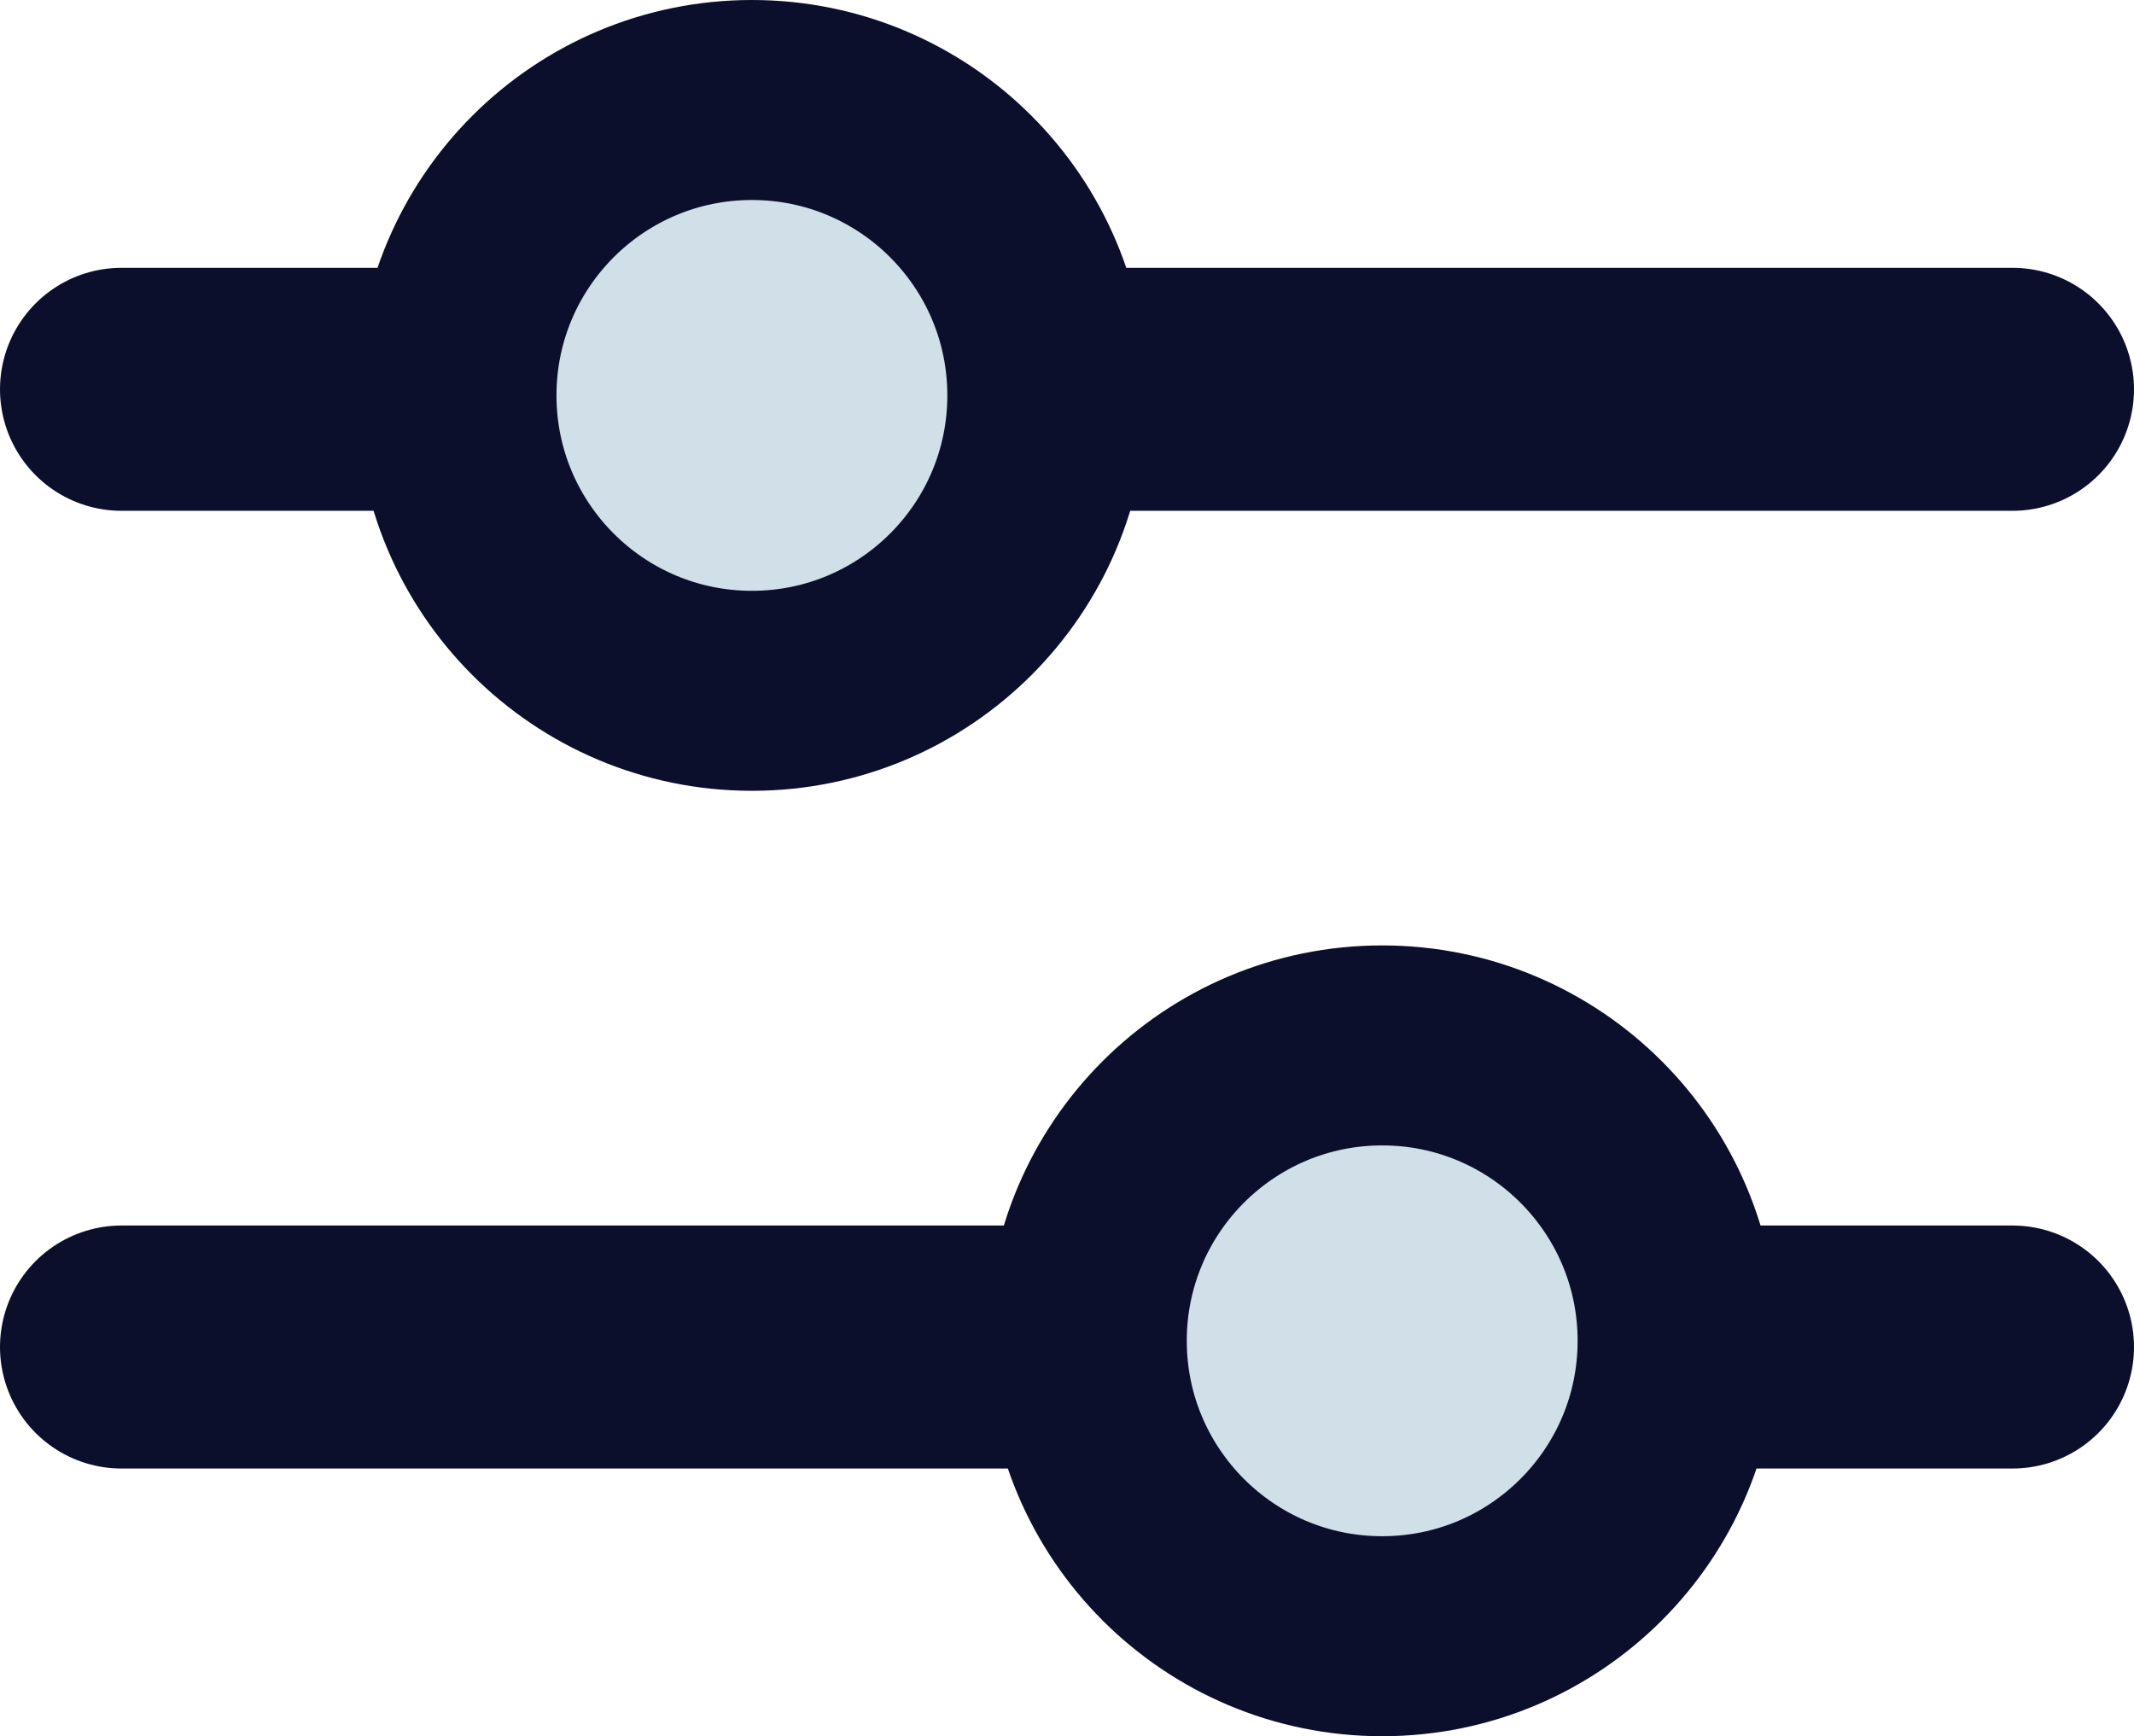
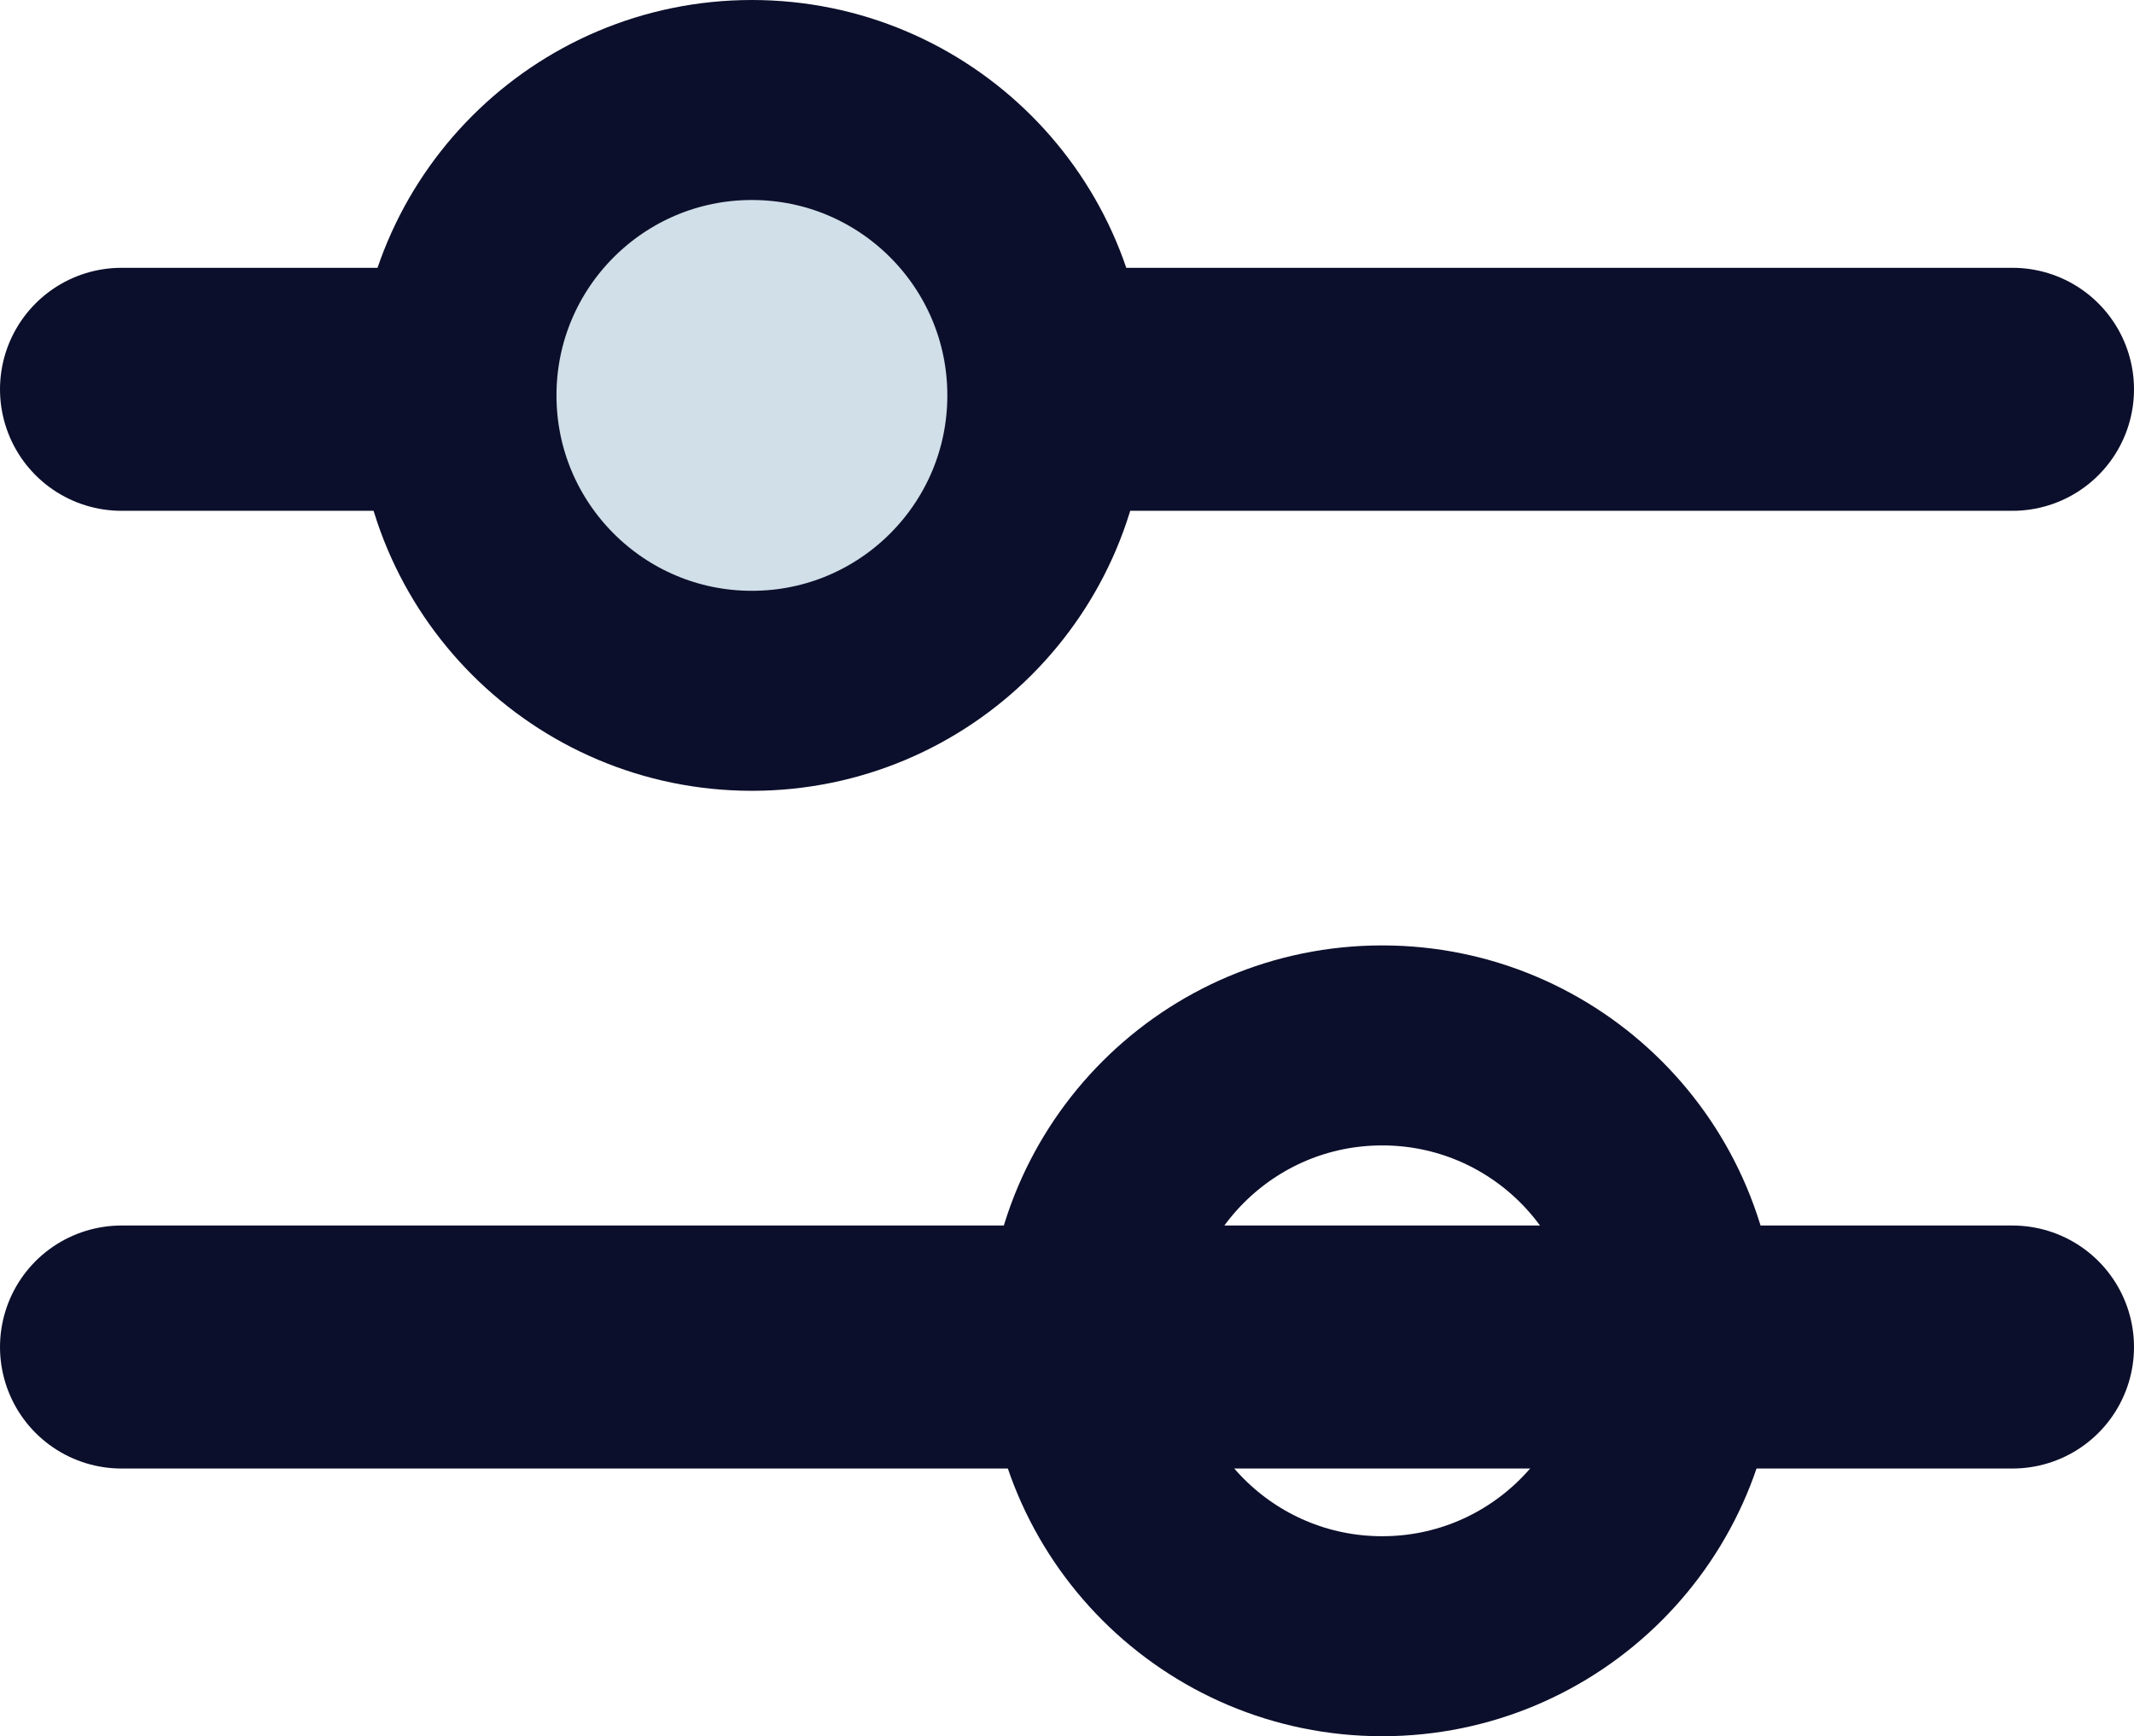
<svg xmlns="http://www.w3.org/2000/svg" width="21.337" height="17.362" viewBox="0 0 21.337 17.362">
  <g transform="translate(-192.616 -307.413)">
    <line x2="18.907" transform="translate(193.831 311.306)" fill="none" stroke="#0c0f2b" stroke-linecap="round" stroke-width="2.43" />
    <line x1="18.907" transform="translate(193.831 320.883)" fill="none" stroke="#0c0f2b" stroke-linecap="round" stroke-width="2.43" />
    <g transform="translate(196.195 307.428)">
      <circle cx="3.939" cy="3.939" r="3.939" fill="#d0dfe8" />
      <circle cx="2.954" cy="2.954" r="2.954" transform="translate(0.985 0.985)" fill="none" stroke="#0c0f2b" stroke-width="2" />
    </g>
    <g transform="translate(202.497 316.882)">
-       <circle cx="3.939" cy="3.939" r="3.939" transform="translate(0 0)" fill="#d0dfe8" />
      <circle cx="2.954" cy="2.954" r="2.954" transform="translate(0.985 0.985)" fill="none" stroke="#0c0f2b" stroke-width="2" />
    </g>
  </g>
</svg>